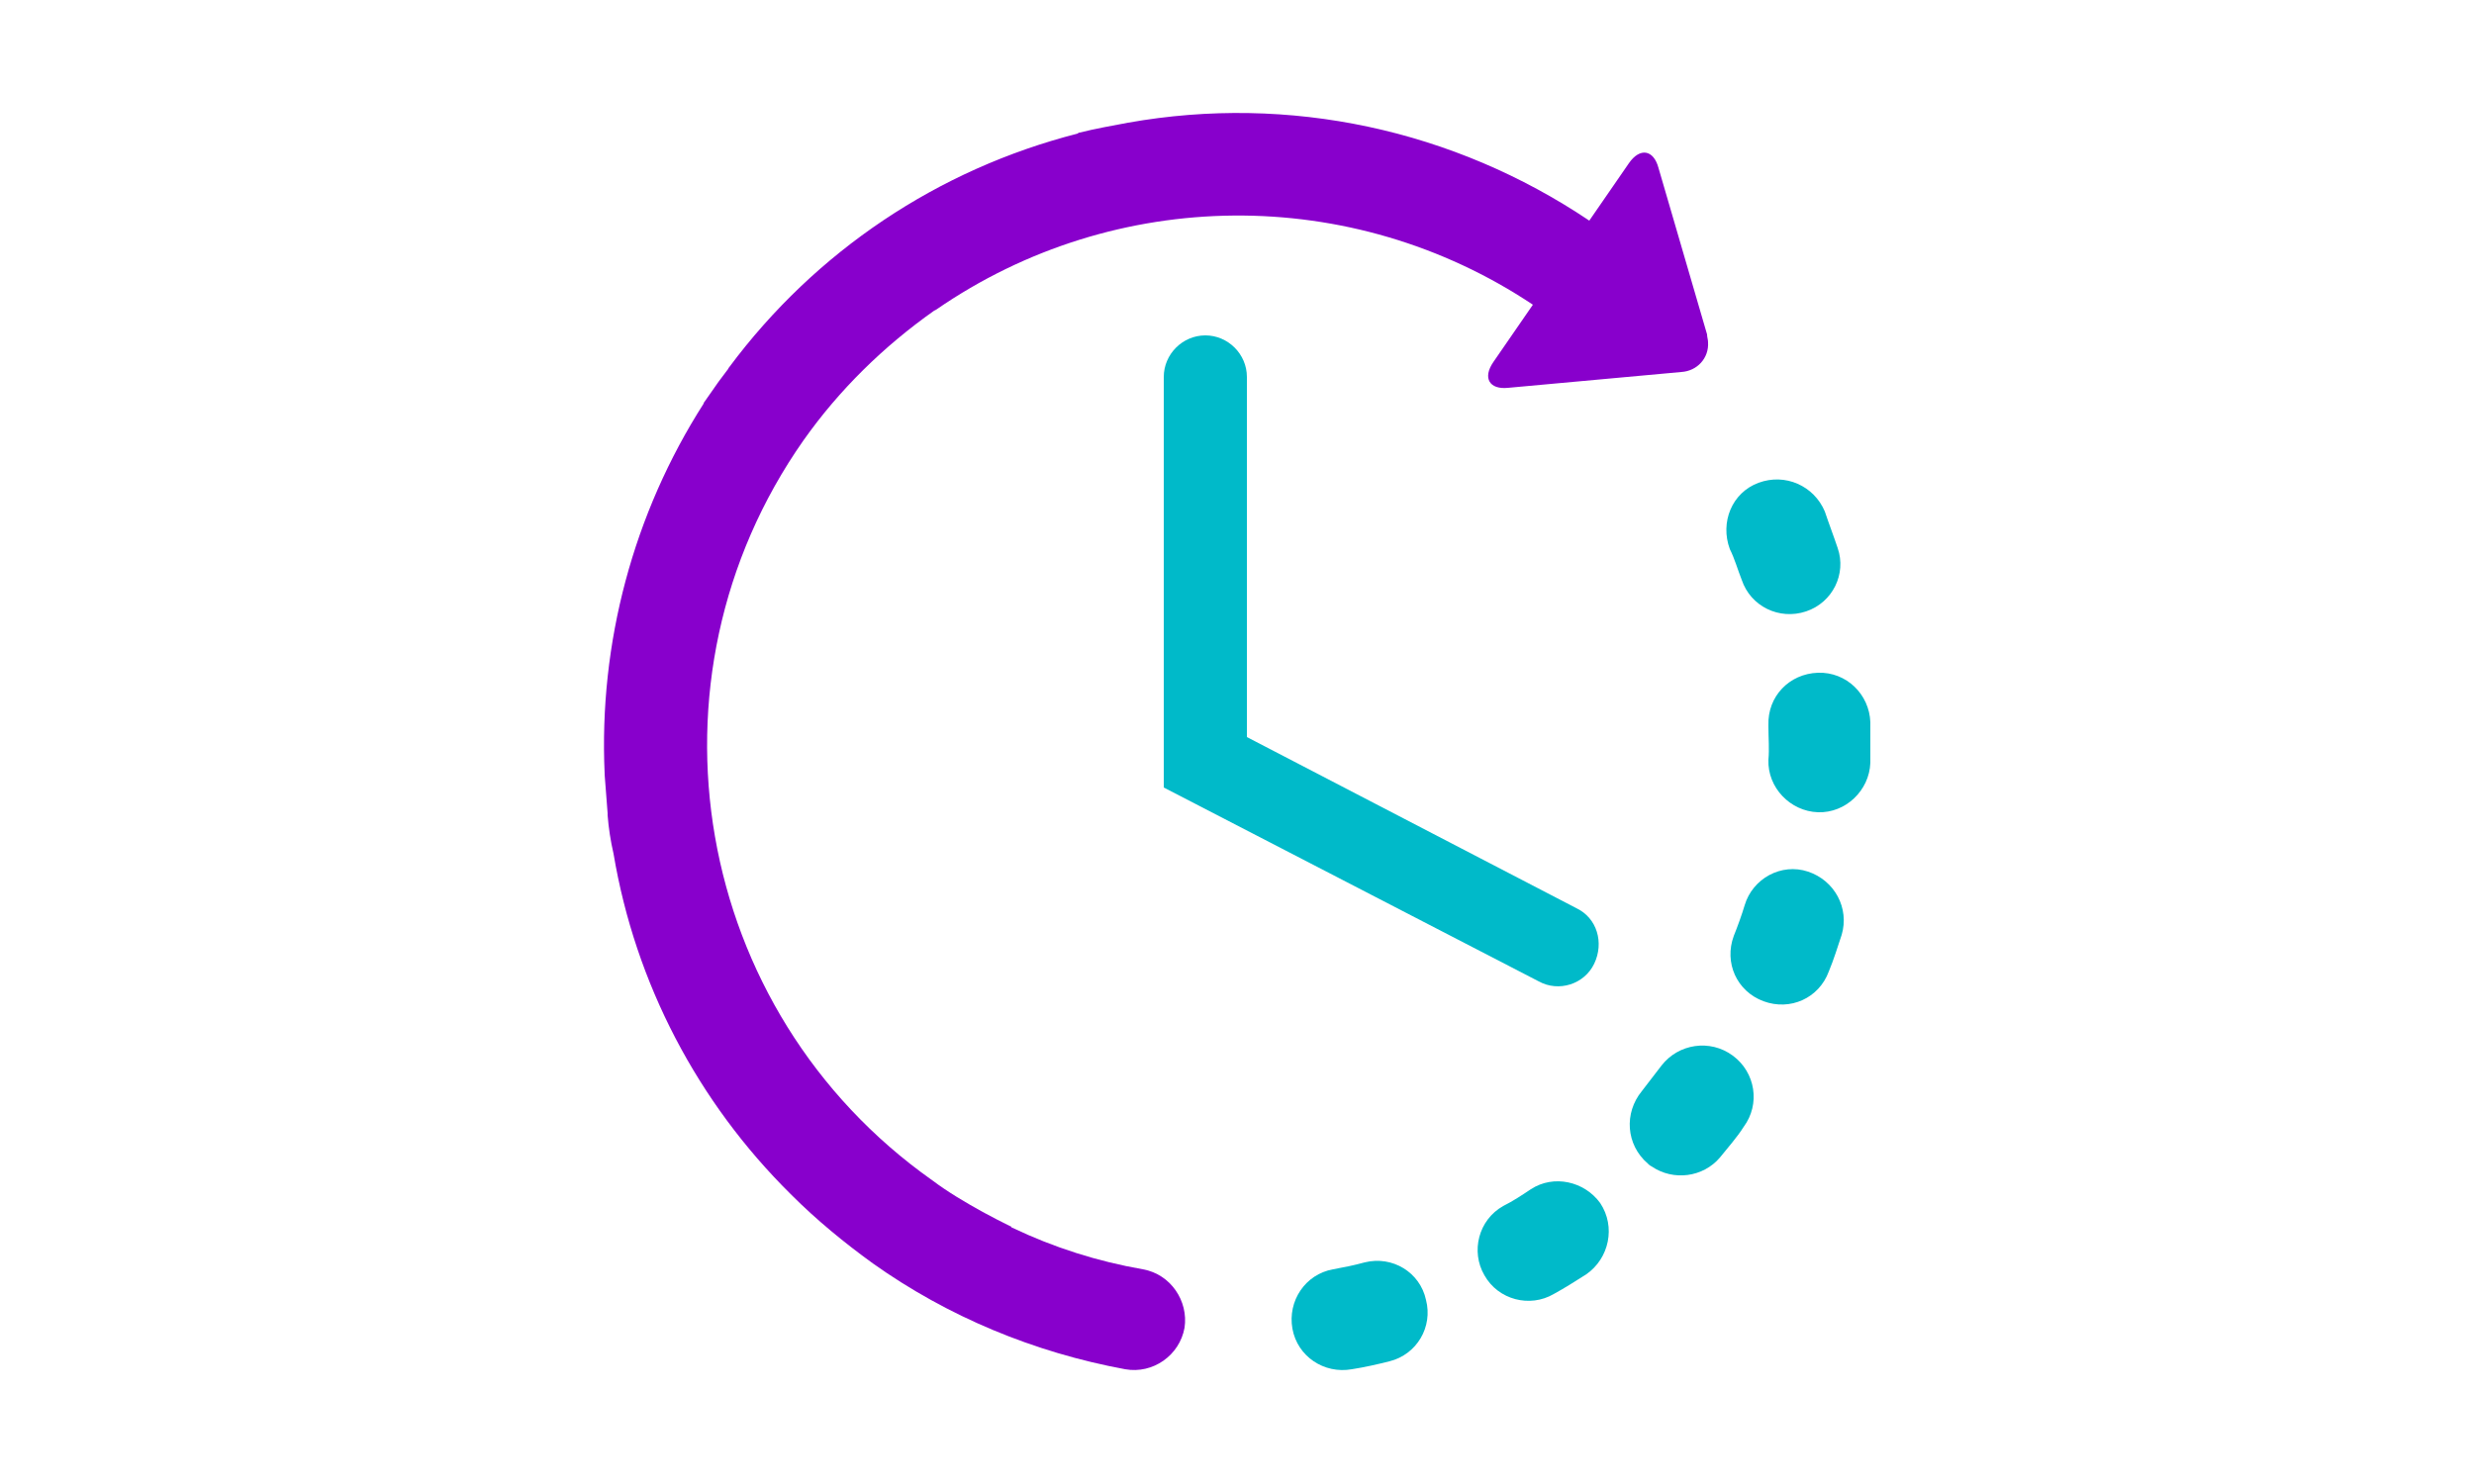
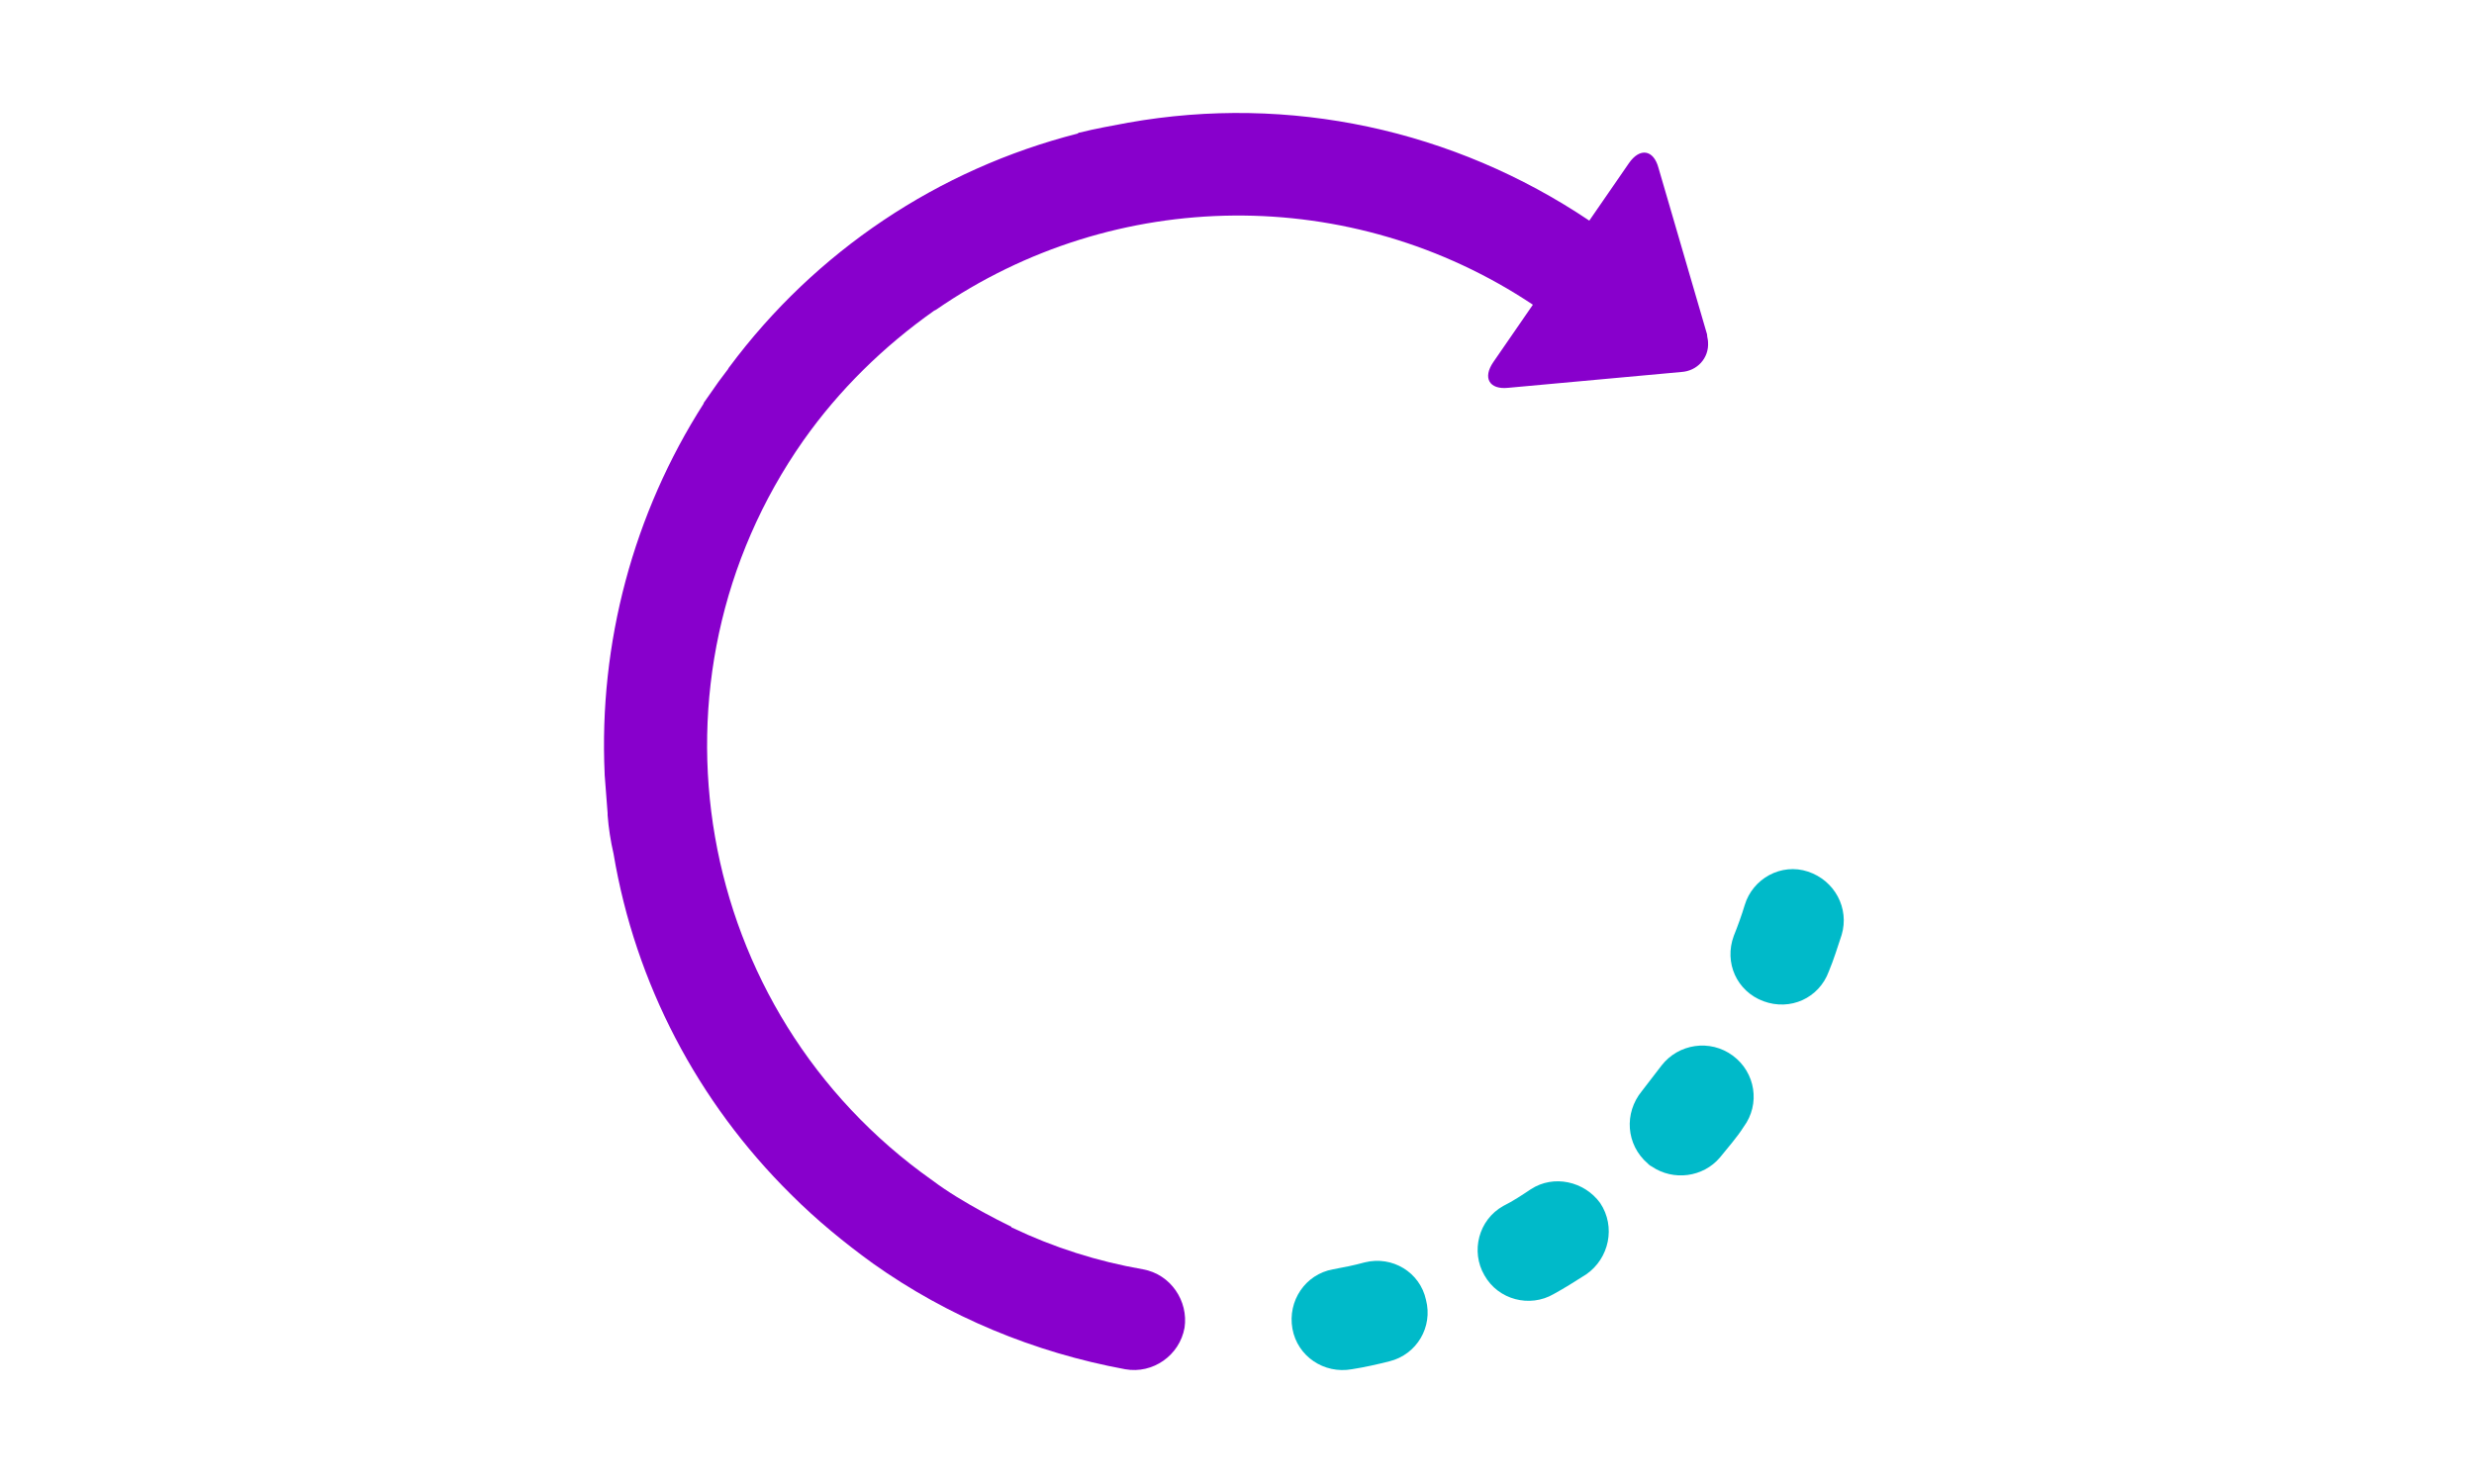
<svg xmlns="http://www.w3.org/2000/svg" version="1.1" id="Ebene_1" x="0px" y="0px" viewBox="0 0 250 150" style="enable-background:new 0 0 250 150;" xml:space="preserve">
  <style type="text/css">
	.st0{fill:#00BAC9;}
	.st1{fill:#8800CC;}
</style>
  <g>
    <g id="Gruppe_1886">
      <path id="Pfad_930" class="st0" d="M137.9,127.6c-1.1,0.3-2.1,0.5-3.2,0.7c-2.8,0.5-4.6,3.2-4.1,6s3.2,4.6,6,4.1    c1.3-0.2,2.6-0.5,3.8-0.8c2.8-0.7,4.4-3.5,3.7-6.2C143.5,128.6,140.7,126.9,137.9,127.6" />
-       <path id="Pfad_931" class="st0" d="M176,58.6c0.9,2.7,3.8,4.1,6.5,3.2c2.7-0.9,4.1-3.8,3.2-6.4c-0.4-1.2-0.9-2.5-1.3-3.7    c-1.1-2.6-4-3.9-6.7-2.9s-3.9,4-2.9,6.7C175.3,56.5,175.6,57.6,176,58.6" />
      <path id="Pfad_932" class="st0" d="M154.7,120.2c-0.9,0.6-1.8,1.2-2.8,1.7c-2.5,1.4-3.3,4.6-1.9,7c1.4,2.5,4.6,3.3,7,1.9    c1.1-0.6,2.2-1.3,3.3-2c2.3-1.6,3-4.8,1.4-7.2C160.1,119.4,157,118.7,154.7,120.2" />
-       <path id="Pfad_933" class="st0" d="M189,73c-0.1-2.8-2.4-5.1-5.3-5s-5.1,2.4-5,5.3c0,0.1,0,0.1,0,0.2c0,1.1,0.1,2.2,0,3.3    c-0.1,2.8,2.2,5.2,5,5.3s5.2-2.2,5.3-5C189,75.6,189,74.3,189,73" />
      <path id="Pfad_934" class="st0" d="M175.1,106.7c-2.3-1.7-5.5-1.2-7.2,1c0,0,0,0,0,0c-0.7,0.9-1.3,1.7-2,2.6    c-1.8,2.2-1.6,5.4,0.6,7.3c0.1,0.1,0.2,0.2,0.4,0.3c2.2,1.5,5.2,1.1,6.9-0.9c0.8-1,1.7-2,2.4-3.1    C177.9,111.6,177.4,108.4,175.1,106.7" />
      <path id="Pfad_935" class="st0" d="M182.7,88.1c-2.7-0.9-5.6,0.7-6.4,3.4c0,0,0,0,0,0c-0.3,1-0.7,2.1-1.1,3.1    c-1,2.7,0.3,5.6,3,6.6c2.7,1,5.6-0.3,6.6-3c0.5-1.2,0.9-2.5,1.3-3.7C186.9,91.8,185.4,89,182.7,88.1" />
      <path id="Pfad_936" class="st1" d="M115.5,128.3c-4.6-0.8-9-2.2-13.2-4.2c-0.1,0-0.1-0.1-0.1-0.1c-1-0.5-2-1-2.9-1.5c0,0,0,0,0,0    c-1.8-1-3.5-2-5.1-3.2c-24.2-17.1-30-50.6-13-74.8c3.6-5.1,8.1-9.5,13.2-13.1l0.2-0.1c18.1-12.5,42-12.7,60.3-0.5l-4,5.8    c-1.1,1.6-0.4,2.8,1.5,2.6l17.5-1.6c1.6-0.1,2.8-1.4,2.7-3c0-0.3-0.1-0.5-0.1-0.8L167.6,17c-0.5-1.9-1.9-2.1-3-0.5l-4,5.8    c-13.7-9.2-30.3-12.8-46.6-9.9c-1.6,0.3-3.3,0.6-4.9,1h0c-0.1,0-0.1,0-0.2,0.1c-14.1,3.6-26.5,11.9-35.2,23.6    c-0.1,0.1-0.1,0.2-0.2,0.3c-0.3,0.4-0.6,0.8-0.9,1.2c-0.5,0.7-0.9,1.3-1.4,2c-0.1,0.1-0.1,0.2-0.1,0.2C64,51.9,60.5,65,61.1,78.2    c0,0,0,0.1,0,0.1c0.1,1.3,0.2,2.6,0.3,3.9c0,0.1,0,0.2,0,0.2c0.1,1.3,0.3,2.6,0.6,3.9c2.2,13.1,8.5,25.1,17.9,34.4l0.1,0.1    c0,0,0,0,0,0c2.5,2.5,5.3,4.8,8.2,6.9c7.6,5.4,16.3,9,25.5,10.7c2.8,0.5,5.5-1.4,6-4.2C120.1,131.5,118.3,128.8,115.5,128.3    L115.5,128.3" />
-       <path id="Pfad_937" class="st0" d="M121.8,33.9c-2.3,0-4.2,1.9-4.2,4.2v41.5l37.9,19.6c2,1.1,4.6,0.3,5.6-1.8s0.3-4.6-1.8-5.6    L126,74.5V38.1C126,35.8,124.1,33.9,121.8,33.9" />
    </g>
  </g>
</svg>